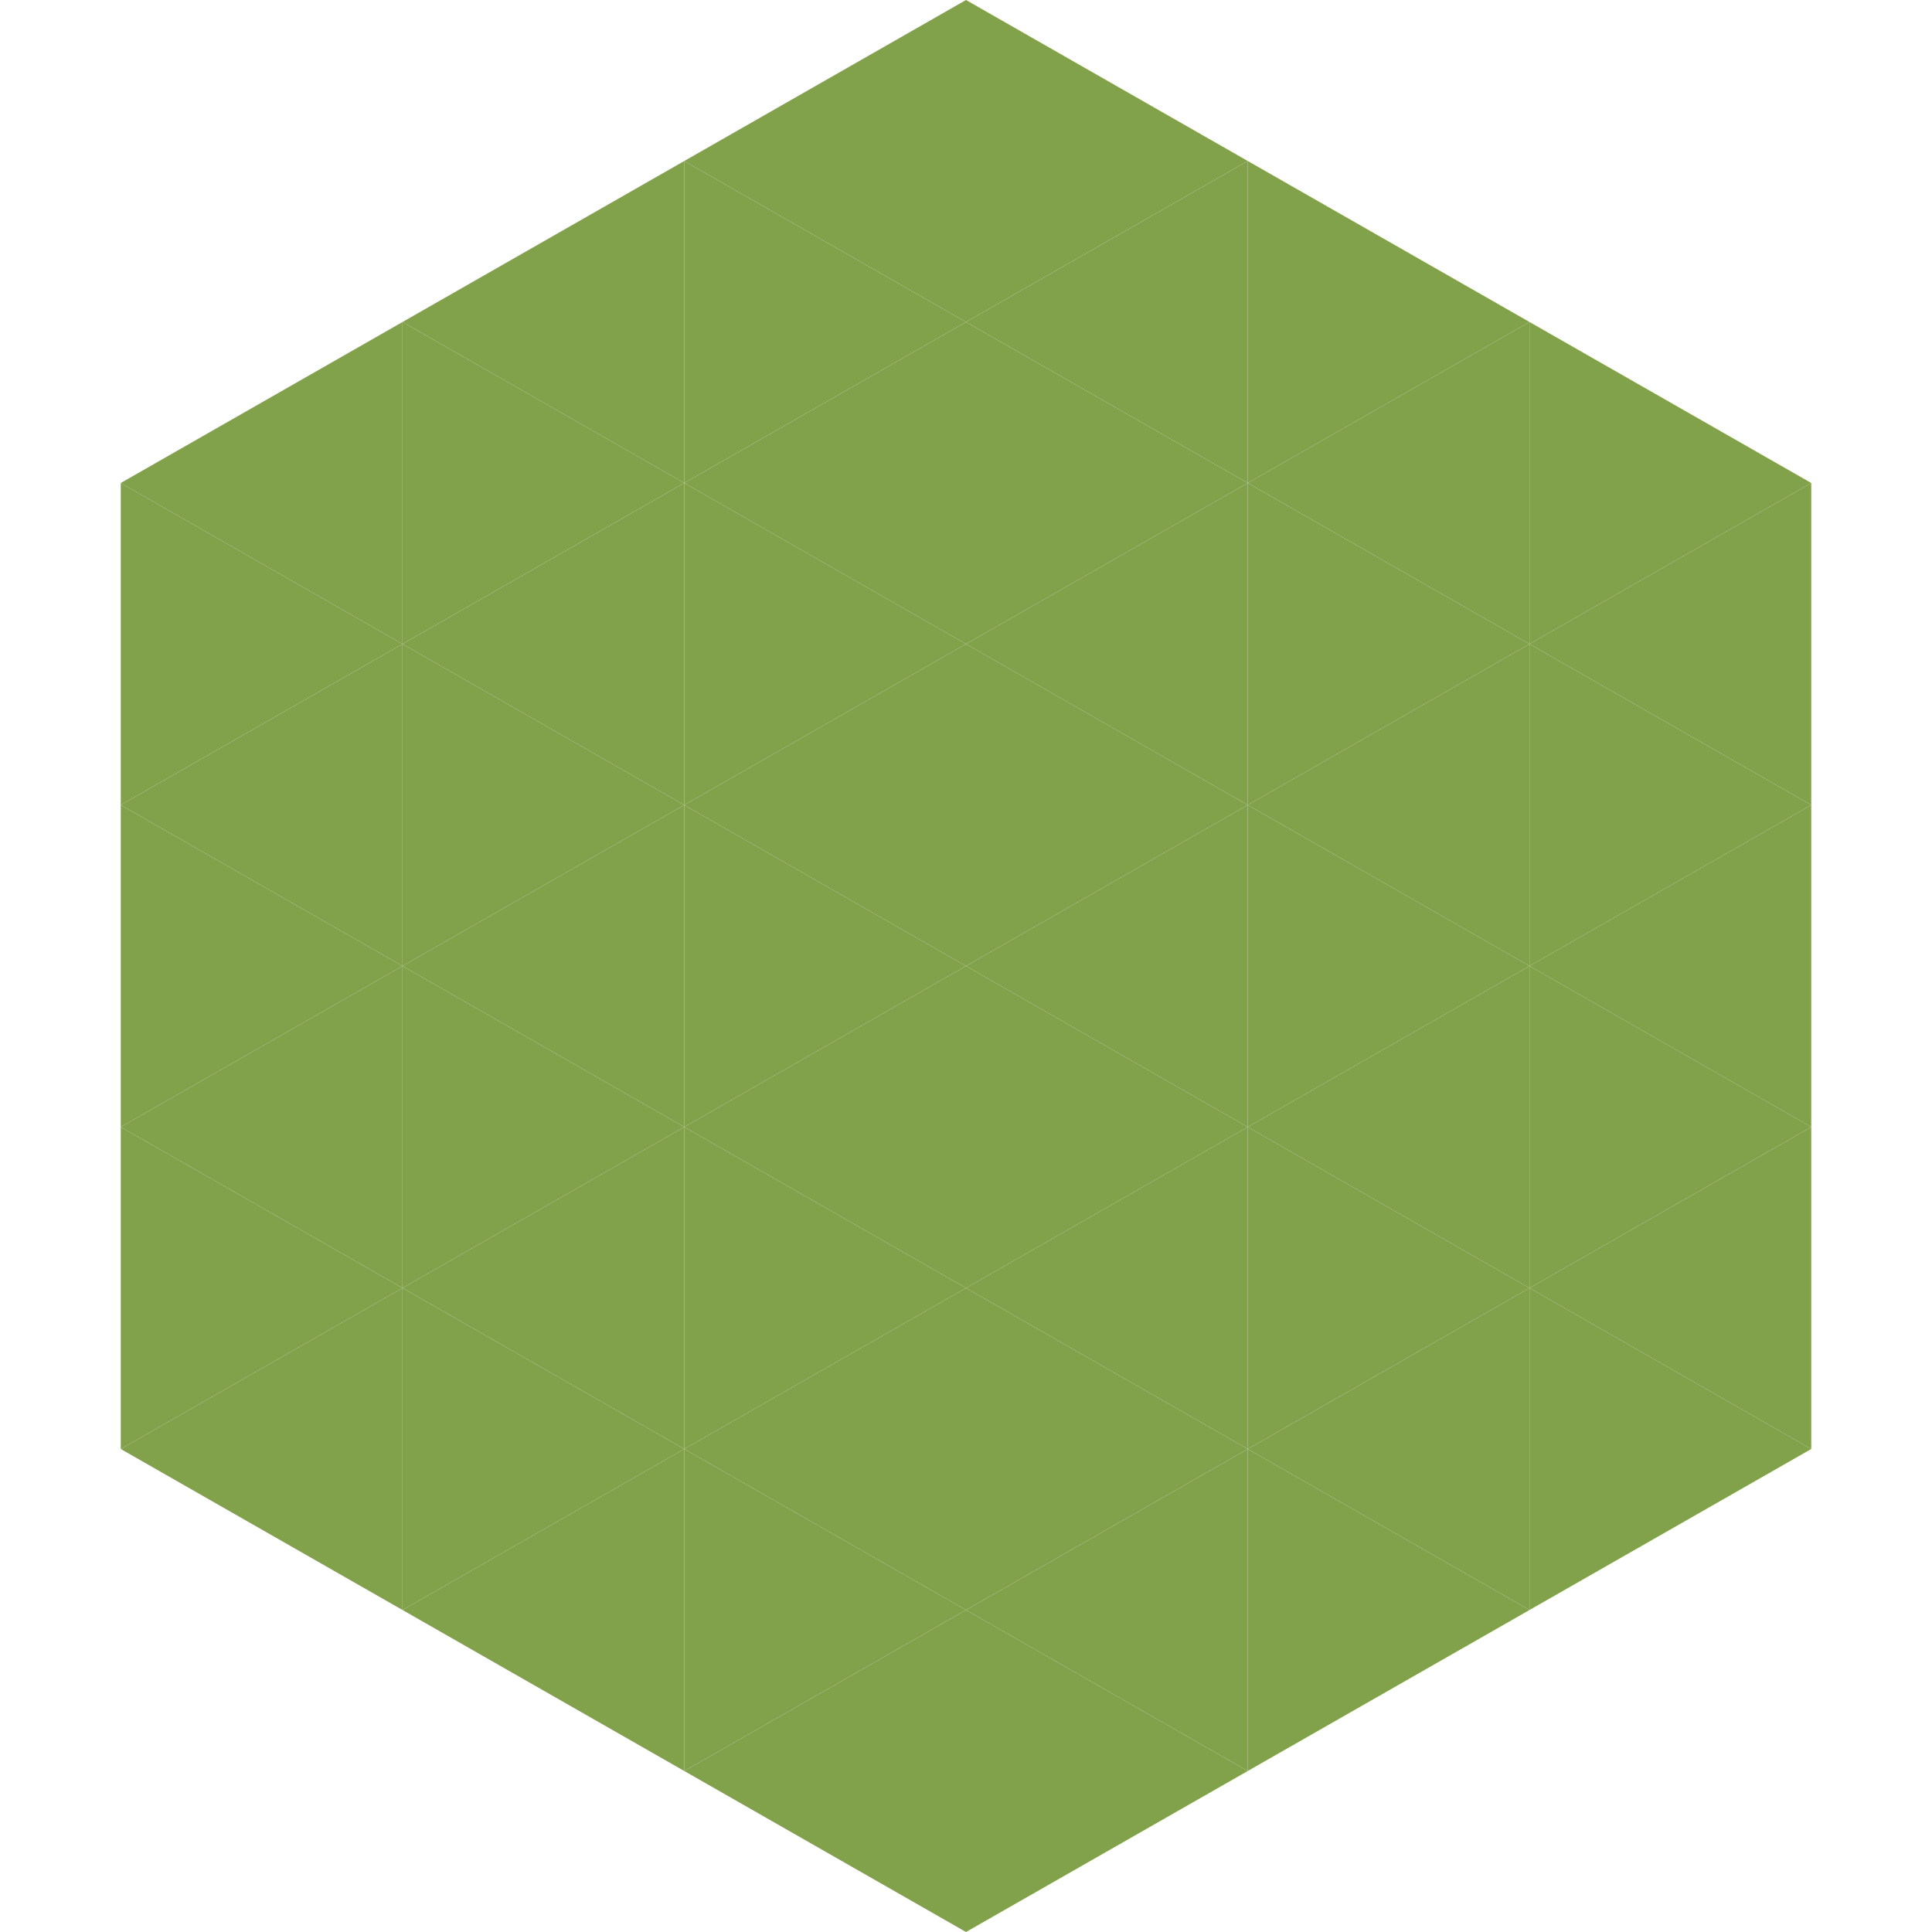
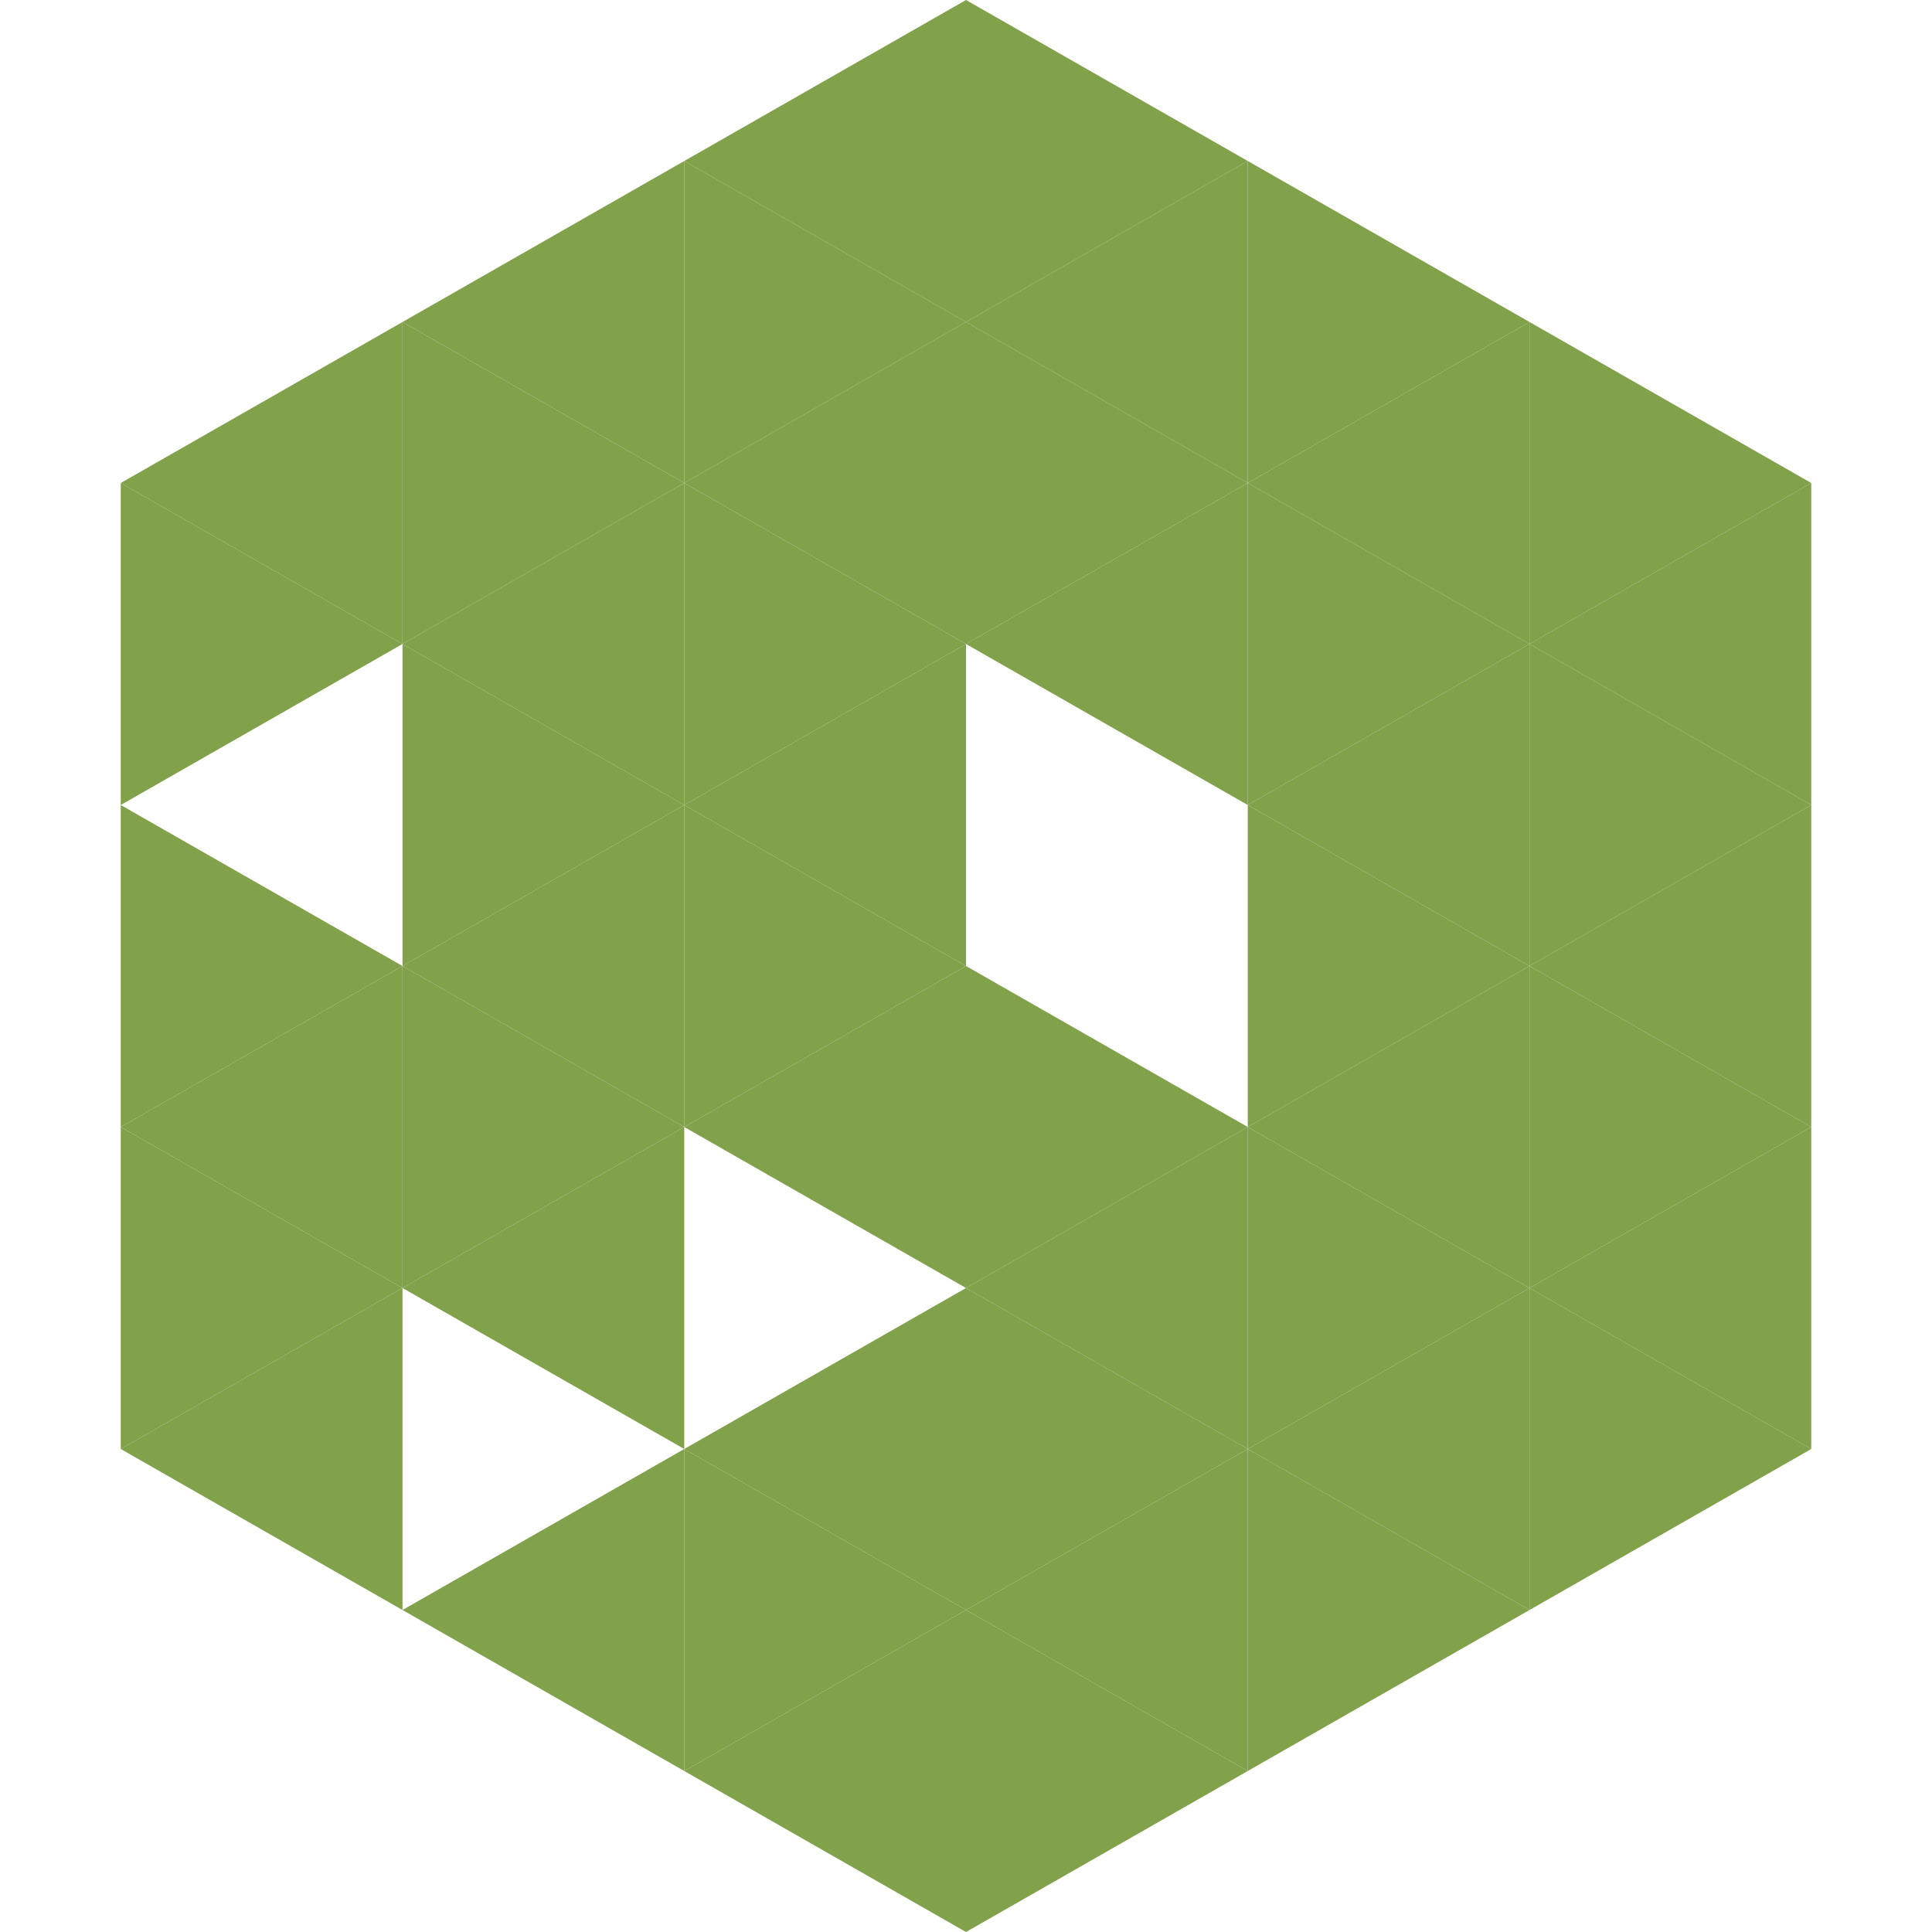
<svg xmlns="http://www.w3.org/2000/svg" width="240" height="240">
  <polygon points="50,40 15,60 50,80" style="fill:rgb(130,161,75)" />
  <polygon points="190,40 225,60 190,80" style="fill:rgb(130,161,75)" />
  <polygon points="15,60 50,80 15,100" style="fill:rgb(130,161,75)" />
  <polygon points="225,60 190,80 225,100" style="fill:rgb(130,161,75)" />
-   <polygon points="50,80 15,100 50,120" style="fill:rgb(130,161,75)" />
  <polygon points="190,80 225,100 190,120" style="fill:rgb(130,161,75)" />
  <polygon points="15,100 50,120 15,140" style="fill:rgb(130,161,75)" />
  <polygon points="225,100 190,120 225,140" style="fill:rgb(130,161,75)" />
  <polygon points="50,120 15,140 50,160" style="fill:rgb(130,161,75)" />
  <polygon points="190,120 225,140 190,160" style="fill:rgb(130,161,75)" />
  <polygon points="15,140 50,160 15,180" style="fill:rgb(130,161,75)" />
  <polygon points="225,140 190,160 225,180" style="fill:rgb(130,161,75)" />
  <polygon points="50,160 15,180 50,200" style="fill:rgb(130,161,75)" />
  <polygon points="190,160 225,180 190,200" style="fill:rgb(130,161,75)" />
  <polygon points="15,180 50,200 15,220" style="fill:rgb(255,255,255); fill-opacity:0" />
  <polygon points="225,180 190,200 225,220" style="fill:rgb(255,255,255); fill-opacity:0" />
  <polygon points="50,0 85,20 50,40" style="fill:rgb(255,255,255); fill-opacity:0" />
  <polygon points="190,0 155,20 190,40" style="fill:rgb(255,255,255); fill-opacity:0" />
  <polygon points="85,20 50,40 85,60" style="fill:rgb(130,161,75)" />
  <polygon points="155,20 190,40 155,60" style="fill:rgb(130,161,75)" />
  <polygon points="50,40 85,60 50,80" style="fill:rgb(130,161,75)" />
  <polygon points="190,40 155,60 190,80" style="fill:rgb(130,161,75)" />
  <polygon points="85,60 50,80 85,100" style="fill:rgb(130,161,75)" />
  <polygon points="155,60 190,80 155,100" style="fill:rgb(130,161,75)" />
  <polygon points="50,80 85,100 50,120" style="fill:rgb(130,161,75)" />
  <polygon points="190,80 155,100 190,120" style="fill:rgb(130,161,75)" />
  <polygon points="85,100 50,120 85,140" style="fill:rgb(130,161,75)" />
  <polygon points="155,100 190,120 155,140" style="fill:rgb(130,161,75)" />
  <polygon points="50,120 85,140 50,160" style="fill:rgb(130,161,75)" />
  <polygon points="190,120 155,140 190,160" style="fill:rgb(130,161,75)" />
  <polygon points="85,140 50,160 85,180" style="fill:rgb(130,161,75)" />
  <polygon points="155,140 190,160 155,180" style="fill:rgb(130,161,75)" />
-   <polygon points="50,160 85,180 50,200" style="fill:rgb(130,161,75)" />
  <polygon points="190,160 155,180 190,200" style="fill:rgb(130,161,75)" />
  <polygon points="85,180 50,200 85,220" style="fill:rgb(130,161,75)" />
  <polygon points="155,180 190,200 155,220" style="fill:rgb(130,161,75)" />
  <polygon points="120,0 85,20 120,40" style="fill:rgb(130,161,75)" />
  <polygon points="120,0 155,20 120,40" style="fill:rgb(130,161,75)" />
  <polygon points="85,20 120,40 85,60" style="fill:rgb(130,161,75)" />
  <polygon points="155,20 120,40 155,60" style="fill:rgb(130,161,75)" />
  <polygon points="120,40 85,60 120,80" style="fill:rgb(130,161,75)" />
  <polygon points="120,40 155,60 120,80" style="fill:rgb(130,161,75)" />
  <polygon points="85,60 120,80 85,100" style="fill:rgb(130,161,75)" />
  <polygon points="155,60 120,80 155,100" style="fill:rgb(130,161,75)" />
  <polygon points="120,80 85,100 120,120" style="fill:rgb(130,161,75)" />
-   <polygon points="120,80 155,100 120,120" style="fill:rgb(130,161,75)" />
  <polygon points="85,100 120,120 85,140" style="fill:rgb(130,161,75)" />
-   <polygon points="155,100 120,120 155,140" style="fill:rgb(130,161,75)" />
  <polygon points="120,120 85,140 120,160" style="fill:rgb(130,161,75)" />
  <polygon points="120,120 155,140 120,160" style="fill:rgb(130,161,75)" />
-   <polygon points="85,140 120,160 85,180" style="fill:rgb(130,161,75)" />
  <polygon points="155,140 120,160 155,180" style="fill:rgb(130,161,75)" />
  <polygon points="120,160 85,180 120,200" style="fill:rgb(130,161,75)" />
  <polygon points="120,160 155,180 120,200" style="fill:rgb(130,161,75)" />
  <polygon points="85,180 120,200 85,220" style="fill:rgb(130,161,75)" />
  <polygon points="155,180 120,200 155,220" style="fill:rgb(130,161,75)" />
  <polygon points="120,200 85,220 120,240" style="fill:rgb(130,161,75)" />
  <polygon points="120,200 155,220 120,240" style="fill:rgb(130,161,75)" />
  <polygon points="85,220 120,240 85,260" style="fill:rgb(255,255,255); fill-opacity:0" />
  <polygon points="155,220 120,240 155,260" style="fill:rgb(255,255,255); fill-opacity:0" />
</svg>